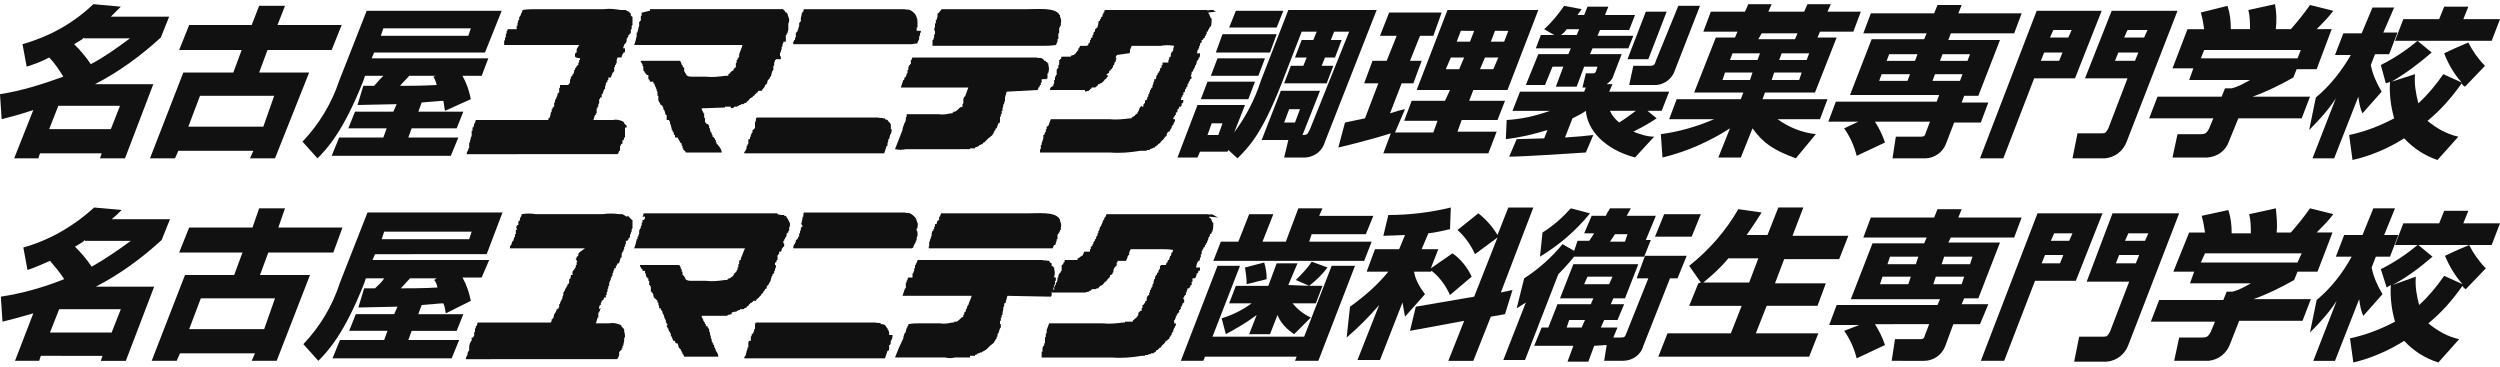
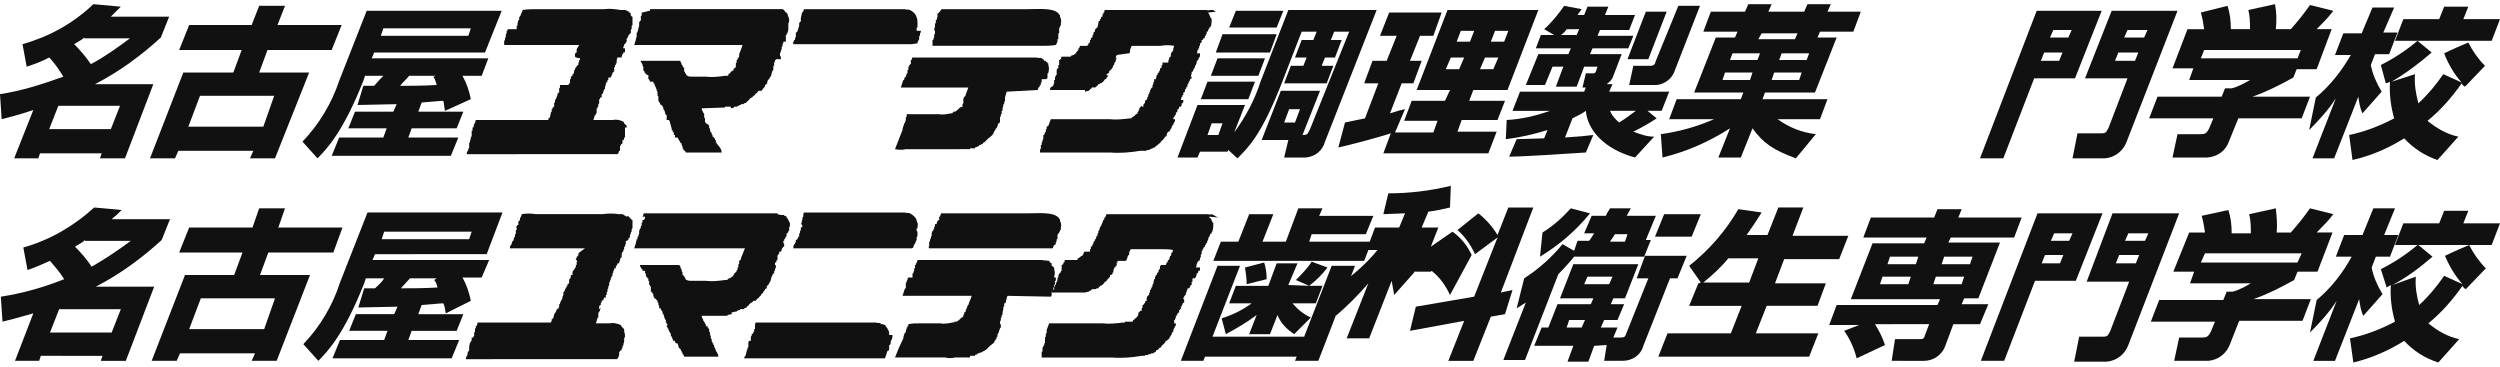
<svg xmlns="http://www.w3.org/2000/svg" version="1.1" id="レイヤー_1" x="0px" y="0px" viewBox="0 0 300 44" style="enable-background:new 0 0 300 44;" xml:space="preserve">
  <style type="text/css">
	.st0{fill:#111111;}
</style>
  <g>
    <g>
      <path class="st0" d="M147.4,18l-0.1,0.2H144l-0.3,0.7h-2.4l2.4-6.3h5.7l-1.3,3.3c1.4-1.9,2.5-4,3.2-6.2l3.3-8.5h10.6L159,17    c-0.3,1.1-1.2,1.8-2.3,1.9h-2.6l0.5-2.1h-3.2l2.3-5.9h4.7l-2.1,5.3c0.6,0,0.6-0.1,0.9-0.7l4.7-11.7h-1.8l-0.4,1h1.3l-0.8,2.1H159    l-0.4,1h1.4l-0.8,2.1h-5.1l0.8-2.1h1.5l0.4-1h-1.4l0.8-2.1h1.4l0.4-1h-1.8l-2.4,6.2c-2.4,6.1-3.9,7.6-5.3,9L147.4,18z M144.9,9.8    h5.7l-0.8,2.1h-5.7L144.9,9.8z M145.4,14.8l-0.5,1.4h1.3l0.5-1.4H145.4z M146.1,7h5.7L151,9.1h-5.7L146.1,7z M146.7,4.1h6.5    l-0.8,2.2h-6.5L146.7,4.1z M148.3,1.3h5.7l-0.8,2h-5.7L148.3,1.3z M154.7,13.1l-0.6,1.6h1.3l0.6-1.6H154.7z" />
      <path class="st0" d="M166.9,16c-1.2,0.4-4.9,1.4-6.3,1.7l0.8-3l2.4-0.5l1.6-4.2h-1.7l1-2.7h1.7l1.2-3h-2l1.1-2.8h6.3l-1,2.8h-1.6    l-1.2,3h1.4l-1,2.7h-1.4l-1.4,3.6c0.9-0.3,1.3-0.4,1.8-0.5l-1.2,2.8h4.6l0.5-1.4h-4l0.9-2.4h4l0.6-1.3h-4l3.7-9.6h10.9l-3.7,9.6    h-4.1l-0.5,1.3h4.3l-0.9,2.3h-4.3l-0.5,1.4h4.7l-1,2.6H166L166.9,16z M174.1,6.9l-0.6,1.4h1.6l0.6-1.4H174.1z M175.3,3.7L174.8,5    h1.6l0.5-1.3C176.9,3.7,175.3,3.7,175.3,3.7z M178.2,6.9l-0.6,1.4h1.6l0.6-1.4H178.2z M179.4,3.7L178.9,5h1.6l0.5-1.3    C181,3.7,179.4,3.7,179.4,3.7z" />
      <path class="st0" d="M182,16.7l3.3-0.1l0.4-1c-1.6,0.5-3.3,0.9-5,1.1l0.1-2.3c1.8-0.1,3.5-0.5,5.2-1.1h-4.5l0.9-2.3h7.7l0.2-0.5    h-0.4l0.4-1.7h0.9c0.1,0,0.2,0,0.3-0.2l0.2-0.6h-1.6l-0.9,2.4h-2.5l0.9-2.4h-1.3l-0.9,2.2h-2.3l1.5-3.7h3.6l0.3-0.7h-4.2l0.6-1.6    h1.6l-1.2-0.7c0.9-0.8,1.7-1.8,2.4-2.8l2.1,0.4l-0.5,0.7h0.8l0.4-1h2.5l-0.4,1h3.6l-0.7,1.8H192l-0.3,0.7h4.3l-0.6,1.5h-4.3    l-0.3,0.7h3.8l-1,2.6c-0.1,0.4-0.4,0.7-0.8,1h0.7l-0.4,0.9h7.2l-0.9,2.3h-1.7l1.1,0.9c-0.9,0.6-1.8,1.1-2.8,1.6    c0.8,0.3,1.6,0.6,2.5,0.6l-2.3,2.5c-3.7-1-5.7-3.3-5.9-5.6c-0.4,0.3-0.8,0.5-1.6,0.9l-0.9,2.3c1.6-0.1,2.6-0.2,3.4-0.3l-0.9,2.1    c-1.5,0.1-7.5,0.5-9.2,0.5L182,16.7z M189.2,4.2l0.3-0.7H188c-0.2,0.3-0.4,0.5-0.7,0.7H189.2z M193.2,13.3c0.2,0.5,0.6,1,1.1,1.4    c0.5-0.3,1.2-0.8,2-1.4H193.2z M197.5,1.4h2.5l-2.2,5.7h-2.5L197.5,1.4z M201.4,0.7h2.6l-3,7.7c-0.3,1-1.2,1.7-2.2,1.8h-3.3    l0.5-2.3h2c0.5,0,0.6-0.2,0.7-0.6L201.4,0.7z" />
      <path class="st0" d="M215.5,19c-2.7-1-3.9-1.8-5.2-3.6l-1.4,3.5h-2.7l1.4-3.5c-2.5,1.6-5.2,2.8-8.1,3.5l-0.2-2.8    c2.2-0.3,4.3-0.9,6.4-1.8h-5.4l0.9-2.4h7.7l0.3-0.8h-5.9l2.6-6.6h2.3l0.3-0.7h-4.1l0.9-2.4h4.1l0.4-0.9h2.8l-0.4,0.9h4.3l0.4-0.9    h2.8l-0.4,0.9h4l-0.9,2.4h-4l-0.3,0.7h2.3l-2.6,6.6h-6l-0.3,0.8h7.8l-0.9,2.4h-5.1c1.4,1,2.9,1.6,4.6,1.8L215.5,19z M207,8.7    l-0.3,0.9h3.3l0.3-0.9H207z M207.9,6.4l-0.3,0.8h3.3l0.3-0.8H207.9z M215.4,4.7l0.3-0.7h-4.3L211,4.7H215.4z M212.9,8.7l-0.3,0.9    h3.3l0.3-0.9H212.9z M213.8,6.4l-0.3,0.8h3.3l0.3-0.8H213.8z" />
-       <path class="st0" d="M223,14.6h-3.6l0.9-2.4h12.1l0.3-0.8H222l2.6-6.7h6.3l0.3-0.7h-7.6l0.9-2.4h7.6l0.4-1h2.9l-0.4,1h7.6L241.7,4    h-7.6l-0.3,0.8h6.2l-2.6,6.7h-1.7l-0.3,0.8h3.2l-0.9,2.4h-3.2l-1,2.6c-0.4,1-1.4,1.7-2.5,1.7h-3.9l0.4-2.6h3    c0.4,0,0.5-0.1,0.6-0.5l0.5-1.3H225c0.5,0.8,0.9,1.6,1.2,2.5l-3.4,1.6c-0.3-1.2-0.8-2.3-1.5-3.3L223,14.6z M225.8,8.9l-0.3,0.8    h3.4l0.3-0.8H225.8z M226.7,6.5l-0.3,0.8h3.4l0.3-0.8H226.7z M232.2,8.9l-0.3,0.8h3.3l0.3-0.8H232.2z M233.1,6.5l-0.3,0.8h3.3    l0.3-0.8H233.1z" />
      <path class="st0" d="M244.4,1.3h7.8L249,9.4h-4.9l-3.7,9.6h-2.8L244.4,1.3z M244.9,7.3h2.2l0.4-1h-2.2L244.9,7.3z M246,4.5h2.2    l0.4-0.9h-2.2L246,4.5z M253.4,1.3h7.9L255.2,17c-0.4,1.1-1.4,1.9-2.6,2h-3.9l0.6-3h2.9c0.5,0,0.5-0.1,0.8-0.6l2.3-6h-5.1    L253.4,1.3z M254.2,6.3l-0.4,1h2.4l0.4-1H254.2z M257.3,4.5l0.4-0.9h-2.4l-0.4,0.9H257.3z" />
      <path class="st0" d="M264.5,3.5c-0.1-0.7-0.2-1.3-0.4-2l3.2-0.8c0.3,0.9,0.4,1.8,0.4,2.8h2.3c0-0.8,0-1.5-0.2-2.3l3.2-0.7    c0.2,1,0.2,2,0.1,3h1.8c0.8-0.9,1.6-1.9,2.3-2.9l2.8,0.7c-0.6,0.8-1.3,1.5-2,2.2h1.8L278,8.3h-2.4l-0.4,1    c-1.6,0.9-3.2,1.7-4.9,2.3h6.9l-1,2.6h-7.6l-1.1,2.7c-0.4,1.2-1.4,1.9-2.6,2h-4.2l0.6-2.8h2.8c0.5,0,0.7-0.1,1-0.7l0.5-1.2h-7.7    l1-2.6h7.7l0.4-1h0.8c0.8-0.2,1.5-0.6,2.2-1h-7.3l0.5-1.4h-2.5l1.8-4.7C262.5,3.5,264.5,3.5,264.5,3.5z M276.1,6h-11.6l-0.4,1    h11.6L276.1,6z" />
      <path class="st0" d="M277.9,11.7c1.7-1.4,3.1-3.2,4.2-5.1h-1.9l1-2.6h2.2l1.3-3.1h2.6l-1.3,3h1.7l-1,2.6H285l-0.5,1.3    c0.2,1.1,0.7,2.2,1.3,3.2l-2.3,2.6c-0.3-0.6-0.4-1.3-0.5-2l-2.9,7.4h-2.6l2.8-7.2c-0.9,1.4-2,2.6-3.2,3.8L277.9,11.7z M281.9,16.2    c1.9-0.4,3.7-1.1,5.4-2c-0.4-1.4-0.6-2.9-0.5-4.4c-0.1,0.1-0.2,0.1-0.5,0.2l-0.6-2.2c1.6-0.8,3.1-1.8,4.4-2.9h-2.7l1-2.6h4.3    l0.6-1.5h2.9l-0.6,1.5h4.4l-1,2.6h-8.9l1.7,1.4c-1.5,1.3-3.1,2.5-4.8,3.5l2.8-0.9c-0.1,1.2,0.1,2.3,0.4,3.5c1.1-1,2.1-2.2,3-3.5    l2.2,1c-0.9-1-1.6-2.2-2.1-3.5c1-0.5,2.2-1,2.9-1.3c0.5,1,1.2,2,2,2.8l-2.4,2.5c-0.2-0.1-0.3-0.2-0.4-0.4    c-1.2,1.7-2.5,3.2-4.1,4.5c1.1,0.9,2.3,1.6,3.7,1.9l-2.5,2.8c-1.5-0.5-2.9-1.4-4-2.6c-1.9,1.2-4,2.1-6.2,2.6L281.9,16.2z" />
      <path class="st0" d="M2.7,5.3c3.2-0.9,6.1-2.5,8.5-4.8l3.3,0.3c-0.4,0.4-0.7,0.7-1.2,1.2h7l-1,2.5c-2.4,2.2-5,4.1-7.9,5.6h7L15,19    h-3l0.2-0.6H4.8L4.6,19H1.7L4,13.2c-1.8,0.6-3,0.9-3.8,1.1l-0.2-3c2.6-0.4,5.1-1.2,7.6-2.1c-0.5-0.8-1-1.6-1.7-2.3    C5,7.4,4.1,7.7,3.2,8L2.7,5.3z M7,12.7l-1.1,2.8h7.4l1.1-2.8H7z M10.1,4.5C9.8,4.8,9.7,4.8,8.9,5.3c0.7,0.7,1.4,1.5,2,2.4    c1.7-0.9,3.2-2,4.7-3.1h-5.5C10.1,4.6,10.1,4.5,10.1,4.5z" />
      <path class="st0" d="M32.1,6l-1,2.7h6L33,19h-3l0.4-0.9h-9L21,19h-3l4-10.3h6L29,6h-7.5l1.2-3h7.5l0.9-2.3h3.1L33.3,3H41l-1.2,3    L32.1,6z M24,11.5l-1.4,3.7h9l1.3-3.7H24z" />
      <path class="st0" d="M53.4,13.3c-0.1-0.4-0.1-0.8-0.2-1.2c-0.4,0-1.2,0.1-2.6,0.2l-0.4,1.1h5.4l-0.8,2h-5.4L49,16.5h6l-0.9,2.2    H39.8l0.9-2.2H46l0.4-1.1h-4.6l0.8-2h4.6l0.4-0.9c-0.7,0-4,0.1-4.7,0.1l0.7-2.3h1.3c0.7-0.8,0.8-0.9,1.1-1.2h-2.2l-0.2,0.6    c-2.4,6.1-4.4,8.2-5.5,9.3l-1.8-2c2-2.1,3.5-4.6,4.4-7.3L44,1.3h16.2l-2,5H44.9L44.6,7h14l-0.8,2.1h-2.3c0.5,0.9,0.8,1.8,1,2.8    L53.4,13.3z M56.5,3.4H46l-0.3,0.9h10.5L56.5,3.4z M52.3,9.1h-3.2c-0.5,0.6-0.6,0.6-1.1,1.2c0.8,0,2.8,0,4.4-0.1    c-0.1-0.4-0.2-0.7-0.4-1L52.3,9.1z" />
      <path class="st0" d="M75.5,1.4v0.1h0.1c0,0.1,0.1,0.1,0.1,0.2l0,0v0.2h0.1V2h0.1v0.4l0,0v0.3l0,0V3l-0.1,0.1v0.2l0,0    c0,0.1,0,0.1,0,0.2h-0.1v0.1l0,0c0,0.1,0,0.1,0,0.2l0,0V4h-0.1l-0.1,0.2h-0.1v0.2l-0.1,0.1v0.1h-0.1v0.1l0,0v0.2l0,0    c0,0.1-0.1,0.2-0.1,0.3H75v0.1h-0.1v0.2l-0.1,0.1v0.2H75c0,0.1,0,0.2,0,0.3l0,0c0,0.1,0,0.2-0.1,0.2h-0.1v0.1l-0.1,0.1l-0.1,0.3    l0,0v0.1h-0.5L74,7.2l0,0v0.2l0,0c0,0.1,0,0.1,0,0.2h-0.1v0.1l0,0v0.1h-0.1V8l-0.1,0.1v0.1l0,0c0,0.1,0,0.1,0,0.2l0,0v0.2h-0.1    v0.1h-0.1c0,0.1,0,0.2-0.1,0.3l0,0c0,0.1-0.1,0.2-0.1,0.3H73v0.1l0,0c0,0.1,0,0.1,0,0.2h-0.1v0.2h-0.1v0.1L72.7,10v0.2l0,0    l-0.1,0.2l0,0c0,0.1,0,0.2,0,0.3h-0.1L72.4,11l0,0c0,0.1-0.1,0.2-0.1,0.3h-0.1v0.1l0,0v0.2l0,0v0.1H72v0.1l0,0v0.1h-0.1    c0,0.1,0,0.1,0,0.2l0,0v0.1l0,0v0.2l-0.1,0.1v0.2l0,0v0.1h-0.1c0,0.1,0,0.1,0,0.2h-0.1v0.1l0,0v0.1l0,0v0.2l0,0v0.2h-0.1v0.2h-0.1    c-0.1,0.2-0.1,0.4-0.2,0.6h2.3c0.5-0.1,0.9,0,1.3,0.2c0,0,0.1,0.1,0.1,0.2l0.3,0.3v0.2H75v0.1l0,0c0,0.2,0,0.5,0,0.7l0,0v0.3l0,0    v0.1h-0.1c0,0.2-0.1,0.3-0.1,0.5l0,0v-0.2h-0.1c0,0.1,0,0.2,0,0.3l0,0c0,0.1,0,0.1-0.1,0.2h-0.1v0.2h-0.1v0.2l0,0v0.1l0,0V18l0,0    v0.1h-0.1c-0.1,0.2,0,0.2-0.2,0.4l0,0H56c0-0.2,0.1-0.4,0.2-0.5v-0.2h0.1c0-0.1,0-0.2,0-0.3l0,0v-0.1l0,0v-0.2l0,0l0.1-0.2l0,0    c0-0.2,0.1-0.3,0.1-0.5l0,0v-0.1h0.1v-0.2l0,0v-0.1l0,0v-0.2l0,0v-0.2h0.1c0-0.1,0-0.3,0-0.4h0.1l0.1-0.4l0,0c0-0.1,0-0.1,0-0.2    l0,0v0.1H57v-0.1l0,0c0.1-0.1,0-0.1,0.1-0.3l0,0h8.7c0-0.1,0-0.1,0-0.2h0.1v-0.1H66V14l0,0c0-0.1,0.1-0.3,0.1-0.5l0.1-0.1v-0.1    l0,0v-0.2h0.1c0-0.1,0-0.1,0-0.2h0.1v-0.1h0.1v-0.3l0,0v-0.2h0.1v-0.2l0,0c0-0.1,0-0.1,0.1-0.2l0,0c0.1-0.2,0.1-0.3,0.2-0.5l0,0    c0-0.1,0-0.1,0-0.2H67v-0.1h0.1c0-0.1,0-0.1,0-0.2l0,0v-0.2l0,0v-0.1l0.1-0.1v-0.2l0,0v-0.1h1l0.1-0.2h0.1V9.8l0,0    c0-0.1,0-0.1,0-0.2l0,0V9.5h0.1c0-0.1,0-0.1,0-0.2l0,0V9.2h0.1V9.1h0.1V8.9h0.1l0.1-0.3l0,0V8.5l0,0V8.4H69c0-0.1,0-0.2,0.1-0.3    L69.2,8V7.9h0.1V7.8h0.1V7.6l0,0l0.1-0.2l0,0V7.2h0.1V7.1l0,0V7l0,0C68.9,6.9,69,6.8,69,6.6l0,0V6.5l0,0V6.4h0.1V6.3h0.1V6.1l0,0    V6l0,0V5.9l0.3-0.5h-9c0-0.1,0-0.2,0-0.3l0,0V4.9l0.1-0.1c0-0.1,0-0.2,0-0.3l0,0l0,0h0.1c0-0.1,0-0.3,0-0.4L60.8,4V3.8l0,0V3.7    h0.1V3.5H62V3.4l0,0c0-0.1,0-0.2,0-0.3h0.1V3l0,0V2.9l0,0c0-0.2,0.1-0.3,0.1-0.5h0.1l0,0l0,0c0-0.1,0-0.2,0-0.3l0,0l0.2-0.3l0,0    V1.7c0.1-0.2,0.2-0.3,0.2-0.5c0.6-0.1,1.2-0.1,1.8-0.1h8c0.7-0.1,1.3,0,2,0.1H75C75.2,1.2,75.3,1.4,75.5,1.4" />
      <path class="st0" d="M94.4,1.5c0,0.1,0.1,0.1,0.1,0.2l0,0l0.2,0.6c0,0.2,0,0.4-0.1,0.5v0.3l0,0v0.1l0,0v0.2l0,0v0.1l0,0    c0,0.2-0.1,0.3-0.1,0.5h-0.1c0,0.1,0,0.1,0,0.2h-0.1v0.2l0,0v0.2l0,0v0.2l0,0c0,0.1,0,0.1,0,0.2H94v0.1l0,0c0,0.1,0,0.1-0.1,0.2    l0,0c0,0.1,0,0.2,0,0.3h-0.1c0,0.1,0,0.2,0,0.3l0,0l-0.1,0.2l0,0v0.2h-0.1v0.1l0,0v0.2l0,0v0.1l0,0l0.1,0.1l0,0v0.1l0,0v0.2h-0.6    v0.1H93c0,0.1,0,0.2-0.1,0.3l0,0c0,0.1,0,0.2,0,0.3l0,0v0.1h-0.1v0.2l0,0v0.1l0,0v0.2l-0.1,0.1c-0.1,0.2-0.1,0.4-0.2,0.7h-0.1    c0,0.3-0.2,0.3-0.3,0.5v0.2V9.8L92,10.1l-0.2,0.1c0,0.1,0,0.1,0,0.2h-0.1v0.1l0,0c-0.1,0.1-0.2,0.2-0.3,0.4H91    c-0.1,0.3-0.4,0.3-0.5,0.6h-0.1c-0.1,0.2-0.2,0.2-0.4,0.3v0.1h-0.1c0,0.1-0.1,0.1-0.1,0.2l-0.2,0.1v0.1l-0.3,0.1l-0.1,0.1H89l0,0    h-0.1v0.1h-0.2v0.1h-0.2v0.1h-0.2l0,0h-0.2v0.1L87.7,13v-0.2h-0.3l0,0H87v0.1L84.2,13c0,0.2,0.1,0.3,0.2,0.5v0.1h0.1v0.2l0,0    c0,0.1,0,0.1,0,0.2l0,0v0.1l0.1,0.1v0.4l0,0v0.1h0.1l0.1,0.2H85V15l0.1,0.1v0.1l0,0c0,0.1,0,0.1,0,0.2h0.1v0.2l0,0l0.1,0.3h0.1V16    l0,0v0.1l0.1,0.1v0.2h0.1l0.1,0.2h0.1v0.1l0,0v0.1h0.1c0,0.1,0,0.2,0,0.3H86v0.2h0.1l0.1,0.2h0.1v0.1c0.2,0.2,0.3,0.5,0.3,0.7    h-4.3l-0.1-0.2h-0.1V18H82v-0.2l0,0l0,0h-0.1v-0.1l0,0c0-0.1,0-0.1,0-0.2h-0.1v-0.1l0,0v-0.2h-0.1l-0.4-0.7H81v-0.2l0,0v-0.1h-0.1    l-0.1-0.4h-0.1v-0.2h-0.1v-0.1l0,0v-0.1l0,0l-0.1-0.3l0,0V15l0,0l-0.1-0.2l0,0v-0.2l-0.1-0.1v-0.1H80v-0.2l0,0v-0.1l0,0V14l0,0    v-0.2h-0.1c-0.1-0.2-0.1-0.4-0.2-0.6l-0.1-0.1v-0.2l-0.1-0.1v-0.1l0,0l-0.3-0.2l0,0v-0.1l0,0v-0.1h-0.1c0-0.1-0.1-0.2-0.1-0.3l0,0    v-0.2l0,0v-0.1l0,0v-0.2h-0.1c0-0.1,0-0.1,0-0.2l0,0v-0.1l0,0V11l-0.1-0.1v-0.1l0,0v-0.1l-0.1-0.1v-0.2h-0.1v-0.1l0,0L78.5,10    h-0.1V9.8H78c0-0.1,0-0.1-0.1-0.2l0,0v0.1l0,0V9.5h-0.1V9.4l0,0V9.3l0,0V9.2l0,0V9h-0.2V8.9h-0.1V8.8h-0.1c0-0.1-0.1-0.2-0.1-0.3    h-0.1V8.4l0,0V8.3l0,0c0-0.1,0-0.2,0-0.3l-0.1-0.1V7.8l0,0V7.7L77,7.6V7.5h-0.1c0-0.1,0-0.1,0-0.2h4.7c0.1,0.1,0.1,0.2,0.2,0.4    v0.1h0.1c0,0.1,0,0.2,0.1,0.3h0.1c0,0.1,0,0.1,0,0.2l0,0v0.2l0,0v0.1h0.1v0.2h0.1c0.1,0.2,0,0.2,0.2,0.3c0.1,0.1,0.4,0.1,0.6,0.1    h1.6c0.8,0.1,1.5,0,2.3-0.1h0.3l0,0h0.1V8.9l0.2-0.1l0.1-0.2c0.1,0,0.2-0.1,0.2-0.2v0.1H88V8.3h0.1V8.2l0.1-0.1l0,0h0.1    c0-0.1,0-0.1,0-0.2l0,0V7.6l0.1-0.1c0-0.1,0-0.2,0-0.3l0,0l0,0h0.1V7h0.1c0-0.1,0-0.1,0.1-0.2l0,0V6.5c0.1-0.3,0.3-0.7,0.4-1.1    c-0.1,0,0,0,0,0h-13c0.1-0.2,0.1-0.4,0.2-0.6l0,0c0-0.2,0.1-0.3,0.1-0.5l0,0V4.2l0,0c0-0.1,0-0.2,0-0.3h0.1V3.8l0,0l0.1-0.3l0,0    V3.4l0,0l0.1-0.3l0,0V2.9l0,0c0-0.1,0-0.2,0-0.3h0.1V2.5h0.1c0-0.1,0-0.2,0-0.3l0,0V2.1l0,0V1.9H77c0-0.1,0-0.1,0-0.2l0,0V1.5h0.1    l0.8-0.2H78c0-0.1,0-0.2,0-0.2h16l0,0l0,0v0.1h0.1v0.1h0.1l0,0C94.2,1.5,94.3,1.5,94.4,1.5" />
      <path class="st0" d="M109.4,5.3H95.2c0-0.1,0-0.1-0.1-0.2h0.1l0.1-0.3h0.1l0,0l0,0V4.6l0,0V4.5h0.1V4.3l0,0V4.2l0,0    c0-0.1,0-0.2,0-0.3h0.1V3.8h0.1c0-0.1,0-0.2,0.1-0.3l0,0V3.4l0,0l0.1-0.3l0,0V3l0,0V2.8l0,0V2.7H96V2.6h0.1c0-0.1,0-0.1,0-0.2l0,0    V2.2l0,0c0-0.2,0.1-0.3,0.1-0.5l0,0c0-0.1,0-0.1,0.1-0.2l0,0V1.4h0.1c0-0.1,0-0.2,0.1-0.3h12.1c0.1,0.1,0.4,0,0.6,0.1    c0.4,0.2,0.7,0.5,0.8,0.9c0.1,0.2,0.1,0.4,0.1,0.7l0,0V3l0,0v0.3H110c0,0.1,0,0.2,0,0.3l0,0v0.1h0.5v0.1l0,0c0,0.1,0,0.1-0.1,0.2    l0,0v0.2l0,0l-0.1,0.2l0,0c0,0.1,0,0.2,0,0.3c-0.1,0.2-0.2,0.3-0.2,0.5" />
      <path class="st0" d="M113,1.1h10.3c1.4,0,3.2-0.2,3.8,0.6v0.1h0.1V2c0.1,0.2,0.2,0.5,0.1,0.8l0,0v0.3h-0.1v0.2h-0.1v0.3l0,0    c0,0.1,0,0.1,0,0.2l0,0V4H127v0.1l0,0v0.2l0,0v0.1l0,0c0,0.1,0,0.2,0,0.3h-0.1c0,0.1,0,0.2,0,0.3l0,0c-0.1,0.1-0.1,0.3-0.2,0.4    c-0.6,0.1-1.2,0.1-1.8,0.1h-13c0-0.1,0-0.1,0-0.2l0,0c0-0.1,0-0.2,0-0.3l0,0V4.8h0.1c0-0.1,0-0.2,0.1-0.3l0,0c0-0.1,0-0.2,0-0.3    l0,0V4.1h0.1c0-0.1,0-0.2,0-0.3l0,0c0-0.1-0.1-0.2-0.1-0.3l0,0l0.1-0.3l0,0c0-0.1,0-0.1,0-0.2l0,0V2.8h0.1V2.7l0,0    c0-0.1,0-0.2,0-0.3h0.1V2.3l0,0l0.1-0.3l0,0V1.9l0,0V1.7l0,0V1.6h0.1L113,1.1" />
      <path class="st0" d="M145,1.5c0,0.1,0,0.1,0.1,0.2l0,0c0.1,0.2,0.1,0.3,0.2,0.5h0.1c0,0.3,0,0.7-0.1,1h-0.1v0.1h-0.1v0.2H145    c0,0.1,0,0.2-0.1,0.3h-0.1v0.1l0,0v0.2h-0.1c0,0.1,0,0.1,0,0.2h-0.1c0,0.1,0,0.2-0.1,0.3h-0.1c0,0.1,0,0.1-0.1,0.2h-0.1    c0,0.1,0,0.2,0,0.3h-0.1v0.1H144v0.2l0,0v0.1h-0.1v0.3h-0.1V6h-0.1c0,0.1,0,0.3-0.1,0.4h0.4v0.2l0,0c0,0.1,0,0.2-0.1,0.3l0,0V7    h-0.1v0.2h-0.1c0,0.1,0,0.1-0.1,0.2l0,0c0,0.1,0,0.2-0.1,0.4l-0.1,0.1v0.2h-0.1c0,0.1,0,0.1,0,0.2h-0.1c0,0.1,0,0.2-0.1,0.3H143    v0.1l0,0c0,0.1,0,0.2-0.1,0.4l0,0v0.1h0.1c0,0.1,0,0.2-0.1,0.3h-0.1v0.1l0,0v0.1h-0.1v0.2h-0.1c0,0.1,0,0.1,0,0.2h-0.1v0.2l0,0    v0.1h-0.1l-0.1,0.3h-0.1v0.1l0,0c0,0.1,0,0.2-0.1,0.3H142v0.1l0,0v0.2h-0.1c0,0.1,0,0.1,0,0.2h-0.1l-0.1,0.4h0.3v0.1l0,0    c0,0.1,0,0.2-0.1,0.3h-0.1v0.1l0,0c0,0.1,0,0.2-0.1,0.3h-0.1l0,0h-0.1c0,0.1,0,0.2-0.1,0.3h-0.1v0.1l0,0c0,0.1,0,0.2-0.1,0.3h-0.1    c0,0.1,0,0.2,0,0.3H141c0,0.1,0,0.1-0.1,0.2l0,0v0.1h-0.1v0.2h0.2v0.1l0,0v0.2h-0.1v0.2h-0.1V15h-0.1c0,0.1,0,0.1-0.1,0.2l0,0v0.2    h-0.1v0.1l-0.1,0.1c0,0.1,0,0.1-0.1,0.2h-0.1l0,0c-0.1,0.1-0.2,0.2-0.2,0.4l0,0c0,0.1,0,0.1-0.1,0.2h-0.1    c-0.1,0.3-0.3,0.4-0.5,0.6c0,0.1-0.1,0.1-0.1,0.2h-0.1l-0.3,0.3h-0.1l-0.1,0.2h-0.2c0,0,0,0.1-0.1,0.1l-0.3,0.1c0,0,0,0.1-0.1,0.1    h-0.3v0.1h-0.1l0,0h-0.3l0,0h-0.1l0,0h-0.3c-1.2,0.2-2.4,0.3-3.6,0.2h-8.4c0-0.1,0-0.1,0-0.2l0,0V18l0,0l0.1-0.2l0,0v-0.2l0,0    c0-0.1,0-0.1,0-0.2h0.1v-0.2l0,0c0-0.1,0.1-0.2,0.1-0.3l0,0l0.1-0.3l0,0v-0.1l0,0c0-0.1,0-0.2,0-0.3h0.1l0.1-0.3l0.1-0.1v-0.1l0,0    v-0.1l0,0v-0.1h0.1c0-0.1,0-0.2,0-0.3h0.1v-0.1h0.1c0.1-0.3,0.2-0.5,0.3-0.8h7c0.8,0.1,1.7,0,2.5-0.1h0.2v-0.1L136,14l0.1-0.1h0.1    v-0.1l0.3-0.2v-0.1l0.1-0.1v-0.1l0.1-0.1c0-0.1,0-0.2,0.1-0.3l0.1-0.1v-0.1h0.1v0.1h0.2v-0.2l0,0l0.1-0.2h0.1v-0.2l0,0    c0-0.1,0-0.1,0.1-0.2h0.1l0.1-0.3l0,0v-0.1h0.1c0-0.1,0-0.2,0-0.3h0.1c0-0.1,0-0.2,0.1-0.3l0,0v-0.2h0.1v-0.2h0.1v-0.1h0.1v-0.2    l0,0c0-0.1,0-0.1,0.1-0.2l0,0V9.9l0.1-0.1c0-0.1,0-0.2,0-0.3h0.1l0,0h0.1c0-0.1,0.1-0.3,0.1-0.5h0.1l0,0l0,0c0-0.1,0-0.2,0.1-0.3    h0.1V8.5h0.1c0-0.1,0-0.2,0-0.3h0.1V8.1h0.1c0-0.1,0-0.2,0-0.3h0.1V7.7l0,0V7.5h0.7V7.4l0,0c0-0.1,0-0.2,0.1-0.3l0,0    c0-0.1,0-0.2,0.1-0.3h0.1V6.6l0,0c0-0.1,0-0.2,0.1-0.3l0,0V6.2h0.1c0.1-0.1,0.1-0.3,0.1-0.4l0,0l0.1-0.3c-0.5-0.1-1.1-0.1-1.6,0    h-3.5c-0.1,0.2-0.1,0.3-0.2,0.5v0.2l0,0c0,0.1,0,0.1-0.1,0.2h-0.1L134,6.6l0,0c0,0.1,0,0.1-0.1,0.2l0,0V7h0.1v0.1h-0.1    c0,0.1,0,0.2,0,0.3h-0.1l-0.1,0.3l0,0v0.1h-0.1c0,0.2-0.1,0.3-0.2,0.5h-0.1c0,0.1,0,0.1-0.1,0.2h-0.1c0,0.1,0,0.1,0,0.2L133,8.8    l0,0l-0.2,0.1V9l0.2,0.1c-0.1,0.1-0.2,0.2-0.3,0.4h-0.1c-0.1,0.2-0.3,0.4-0.5,0.5H132c0,0,0,0.1-0.1,0.1h-0.1l-0.1,0.2h-0.1v0.1    h-0.1c0,0,0,0.1-0.1,0.1H131v0.1l-0.2,0.1v0.1h-0.1v0.1h-0.1l0,0l-0.4,0.1v-0.2H130l0,0h-0.2l0,0h-1.3H126c0-0.3,0.1-0.3,0.2-0.4    l0,0h0.1v-0.1h0.1c0-0.1,0-0.2,0.1-0.3l0,0V9.9l0,0V9.7l0,0V9.6h0.1V9.5l0,0c0-0.1,0-0.2,0-0.3h0.1c0-0.1,0-0.1,0-0.2h0.1V8.8l0,0    V8.7l0,0c0-0.1,0-0.2,0-0.3l0,0l0.1-0.2h0.1V8l0,0c0-0.1,0-0.1,0-0.2h0.1V7.6l0,0V7.5l0,0V7.4l0,0V7.2h0.1V7.1h0.1    c0.1-0.2,0-0.2,0.1-0.3l0,0h1.1V6.7l0.3-0.1l0,0h0.1V6.5h0.1l0.3-0.4l0.1-0.1c0-0.1,0-0.1,0-0.2h0.1c0-0.1,0.1-0.2,0.1-0.3h0.9    V5.4h0.1V5.3l0,0V5.2h0.1V5.1h0.1c0-0.1,0-0.2,0-0.3h0.1V4.6l0.1-0.1l0,0h0.1V4.2h0.1c0-0.1,0-0.3,0.1-0.4h0.1V3.5h0.1V3.4h0.1    V3.3h0.1c0-0.2,0.1-0.3,0.1-0.5l0,0c0-0.1,0-0.2,0.1-0.3h0.1c0-0.1,0-0.1,0-0.2h0.1c0-0.1,0-0.2,0.1-0.3h0.1V1.9l0,0V1.7h0.1V1.5    h0.1c0.1-0.2-0.1-0.1,0.1-0.3l0,0h12.2c0.1,0.1,0.3,0,0.5,0l0,0h0.2l0,0h0.1c0.1,0.1,0.2,0.2,0.4,0.2" />
      <path class="st0" d="M120.8,11l-0.2,0.7l0,0c0,0.1,0,0.1,0,0.2l0,0v0.2l0,0l-0.1,0.2l0,0v0.2h-0.1v0.1l0,0c0,0.2-0.1,0.3-0.1,0.5    l0,0c0,0.1,0,0.1,0,0.2h-0.1v0.3l0,0v0.1h-0.1c0,0.1,0,0.2,0,0.3H120v0.1l0,0c0,0.1,0,0.3,0,0.4l0,0c0,0.1,0,0.1,0,0.2h-0.1v0.1    h-0.1l-0.2,0.6h-0.1l-0.1,0.3h-0.1c0,0.1,0,0.1,0,0.2h-0.1c0,0.1,0,0.1,0,0.2h-0.1v0.1l-0.5,0.4l-0.5,0.5H118    c0,0.1-0.1,0.1-0.1,0.2h-0.2v0.1h-0.2v0.1l-0.2,0.1l0,0l-0.3,0.1v0.1h-0.2l0,0h0.2l0,0h-0.2l0,0h-0.1l0,0h-0.3v0.1h-0.3l0,0H115    l0,0h-0.5c-0.4,0-0.8,0-1.2,0h-4.6c-0.4,0.1-0.8,0.1-1.3,0c0.3-0.8,0.6-1.5,0.9-2.3c0-0.2,0.1-0.5,0.2-0.7l0,0    c0-0.1,0-0.1,0.1-0.2l0,0l0.1-0.3l0,0v-0.1l0,0v-0.2l0.1-0.1v-0.3c0.5,0,1,0,1.5,0h2.3c0.5,0.1,1,0,1.5-0.1l0,0h0.2v-0.1h0.1v-0.1    h0.2c0.2-0.1,0.4-0.3,0.6-0.5l0.2-0.1v0.1l0.1-0.1c0-0.1,0-0.2,0-0.3l0.1-0.1v-0.2l0,0V12l0,0v-0.1l0,0l0.1-0.3h0.1l0.4-1.1h-0.1    l0,0h-8c0.1-0.3,0.2-0.6,0.3-0.9h0.1V9.5l0,0l0.1-0.3l0,0v0.3l0,0V9.3l0.1-0.1l0.1-0.3l0,0V8.8h0.1V8.6l0,0V8.5l0,0V8.4h0.1V8.3    l0,0c0-0.1,0-0.2,0-0.3h0.1V7.8h0.1V7.7h0.1V7.5l0,0V7.4l0,0c0-0.1,0-0.1,0-0.2h0.1V7.1l0,0c0.1-0.2,0-0.1,0.1-0.2l0,0h14.9    c0.1,0.1,0.5,0,0.6,0.1l0,0l0.2,0.1l0.1,0.2h0.2v0.1l0.2,0.1v0.1h0.1v0.2c0.1,0.3,0.1,0.6,0,0.9v0.2l0,0V8.8h-0.1    c0,0.1,0,0.2,0,0.3l0,0v0.1l0,0v0.2h-0.1v0.1H125c0,0.1,0,0.2,0,0.3l0,0v0.1h-0.1V10l0,0v0.1l0,0v0.1h-0.1l-0.1,0.3h-0.1    c0,0.1,0,0.2-0.1,0.3L120.8,11z" />
-       <path class="st0" d="M89.3,18.4c0-0.2,0.1-0.2,0.2-0.4s0.1-0.3,0.1-0.5h0.1c0-0.1,0-0.1,0-0.2h0.1v-0.2l0,0c0-0.1,0-0.1,0-0.2l0,0    v-0.1l0,0v-0.1H90c0-0.1,0-0.2,0-0.3h0.1v-0.1l0,0v-0.2h0.1v-0.2h0.1c0-0.1,0-0.2,0-0.3h0.1v-0.1h0.1v-0.1h0.1v-0.2l0,0V15l0,0    v-0.2l0,0v-0.2h0.1v-0.1l0,0c0-0.1,0-0.3,0.1-0.4h14.6c0.1,0.1,0.4,0,0.6,0.1l0,0h0.2v0.1l0.3,0.1l0.2,0.3h0.1v0.1l0.1,0.1    c0,0.1,0,0.2,0,0.3l0,0v0.3h0.1c0,0.2,0,0.5-0.2,0.7c0,0.2-0.1,0.3-0.1,0.5h-0.1v0.1l0,0l0,0l0,0v0.1l0,0l-0.1,0.3l0,0v0.1l0,0    v0.2h-0.1c-0.1,0.3-0.2,0.6-0.3,0.9H89.3z" />
    </g>
    <g id="レイヤー_2_1_">
      <g id="レイヤー_1-2">
        <path class="st0" d="M75.4,25.9V26h0.1c0,0.1,0.1,0.1,0.1,0.2h0.1v0.1h0.1v0.1h0.1v0.4l0,0v0.3l0,0v0.3l-0.1,0.1v0.2l0,0     c0,0.1,0,0.1-0.1,0.2l0,0v0.2h-0.1v0.2l0,0v0.1l0,0l-0.1,0.2h-0.1v0.2h-0.1v0.1h-0.2V29l0,0v0.2l0,0L75,29.5l0,0v0.1h-0.1v0.3     L74.8,30v0.2h-0.1l-0.1,0.3l0,0c0,0.1,0,0.1,0,0.2l0,0v0.2h-0.1c-0.1,0.2-0.1,0.4-0.2,0.6l0,0v0.1h-0.2c0,0.1-0.1,0.2-0.1,0.3     h-0.1v0.2l0,0l0,0l0,0v0.1h-0.2v0.2l-0.1,0.1v0.2l-0.1,0.1v0.1l0,0v0.2h-0.1v0.2h-0.1v0.1l0,0c0,0.1,0,0.2-0.1,0.3l0,0     c0,0.1-0.1,0.2-0.1,0.3l0,0v0.1l0,0v0.2H73v0.2l0,0v0.1l-0.1,0.1v0.2l0,0c0,0.1,0,0.1-0.1,0.2l0,0c0,0.1,0,0.2,0,0.3h-0.1     c0,0.1,0,0.2,0,0.3h-0.2L72.4,36h-0.1v0.1h-0.1l0,0l0,0v0.2h-0.1v0.1l0,0v0.2H72l-0.1,0.2l0,0v0.1l0,0v0.2l0.2-0.1v0.1H72v0.1     l0,0c0,0.1,0,0.1-0.1,0.2l0,0v0.1h-0.1v0.2l0,0v0.1l0,0v0.3h-0.1v0.1l0,0c-0.1,0.2-0.1,0.4-0.2,0.6h1.6c0.5-0.1,0.9,0,1.4,0.2     l0.1,0.2l0.3,0.3v0.2l0,0v0.1l0,0C75,40,75,40.3,75,40.5h-0.1v0.3l0,0v0.1l0,0c0,0.2-0.1,0.3-0.1,0.5l0,0v0.1h-0.1v0.3h-0.1V42     h-0.1v0.1h-0.1v0.1h-0.1v0.1l0,0v0.2l0,0v0.1l0,0c-0.1,0.2,0,0.2-0.2,0.4v0.1H55.9c0-0.2,0.1-0.4,0.2-0.5v-0.1l0,0     c0-0.1,0-0.2,0.1-0.3l0,0v-0.1h0.1v-0.3l0,0v-0.2l0,0l0.1-0.5h0.1V41l0,0v-0.1h0.1v-0.2l0,0v-0.2h0.2v-0.1l0.1-0.1v-0.4l0.1-0.1     v-0.4h0.1v-0.2l0,0v-0.1h0.1l0,0l0,0c0.1-0.1,0-0.1,0.1-0.3v-0.1h8.8l0.1-0.2l0,0v-0.2h0.1v-0.1h0.1c0-0.2,0.1-0.3,0.1-0.5     l0.1-0.1v-0.1h0.1v-0.1l0,0l0.1-0.2l0,0v-0.1l0.1-0.1v0.1H67v-0.2h0.1v-0.2l0,0v-0.2h0.1c0-0.2,0.1-0.4,0.2-0.5l0,0     c0-0.1,0-0.1,0.1-0.2l0,0v-0.2l0,0l0.1-0.2l0,0v-0.2l0,0v-0.1l0.1-0.1v-0.1h0.1v-0.1l0,0c0-0.1,0-0.1,0.1-0.2l0,0v-0.1H68     c0-0.1,0-0.1,0-0.2h0.1v-0.2h0.1l0.1-0.2l0,0v-0.2l0,0v-0.1l0,0v-0.1h0.1c0-0.1,0.1-0.2,0.1-0.3l0,0V33h0.2v-0.1l0,0     c0-0.1,0-0.2,0-0.3l0.1-0.1v-0.1h0.1v-0.1l0.1-0.1v-0.1h0.1v-0.3h0.1v-0.1l0,0v-0.1l0,0v-0.2h0.1l-0.2-0.3l0,0V31h0.1v-0.2h0.1     v-0.1h0.1v-0.2l0,0v-0.1h0.1v-0.1l0.7-0.5h-9v-0.3h0.1v-0.1l0.1-0.1c0-0.1,0-0.2,0.1-0.3l0,0v-0.1h0.1l0.1-0.4l0.1-0.1v-0.1l0,0     v-0.1l0,0v-0.1h0.1V28l0,0v-0.3l0,0v-0.1H62v-0.2l0,0c-0.1-0.1,0-0.3,0.1-0.4h0.1v-0.1l0,0v-0.3l0,0l0.2-0.2l0,0v-0.2     c0.1-0.2,0.2-0.3,0.2-0.5c0.6-0.1,1.1-0.1,1.7,0h8c0.7-0.1,1.3-0.1,2,0h0.4c0.2,0.1,0.3,0.2,0.5,0.3" />
        <path class="st0" d="M94.4,26c0,0.1,0,0.2,0.1,0.2l0,0l0.3,0.6c0,0.2,0,0.4-0.1,0.5v0.3l0,0v0.1h-0.1v0.2h-0.1V28h-0.1     c0,0.2,0,0.3-0.1,0.5h-0.1c0,0.1,0,0.1,0,0.2h-0.1v0.2H94V29l0,0v0.2h0.1v0.2l0,0v0.2H94l-0.2,0.3l0,0c0,0.1,0,0.2-0.1,0.3h-0.2     v0.3h-0.1l-0.1,0.2l0,0v0.1l0,0v0.1l0,0v0.2l0,0v0.1h-0.1c0,0.1,0,0.2-0.1,0.3H93v0.1l0,0v0.2h0.1v0.1l0,0v0.3H93v0.3h-0.1v0.1     l0,0v0.2h-0.1v0.1h-0.1v0.2c0,0-0.1,0-0.1,0.1l-0.2,0.7h-0.1c0,0.3-0.2,0.3-0.3,0.5v0.2l0.1-0.3c0,0.1-0.1,0.2-0.1,0.3l-0.2,0.1     c0,0.1,0,0.1-0.1,0.2L91.6,35v0.1l0,0c-0.1,0.1-0.3,0.2-0.3,0.4h-0.1c-0.1,0.3-0.4,0.3-0.5,0.6h-0.3c-0.1,0.2-0.2,0.2-0.4,0.3     v0.1h-0.1l-0.1,0.2l-0.2,0.1v0.1L89.3,37v0.1h-0.2l0,0H89l0,0h-0.2v0.1h-0.2v0.1h-0.2v0.1h-0.2l-0.4,0.1v0.2l-0.5,0.1v0.1H87l0,0     h-2.8c0,0.2,0.1,0.3,0.2,0.5v0.1l0.1,0.1v0.1h0.1v0.2h0.1v0.2l0.1,0.1v0.2l0,0v-0.3h0.1v0.2H85v0.1l0.1,0.1v0.2l0,0     c0,0.1,0,0.1,0.1,0.2l0,0v0.2l0,0l0.1,0.3l0,0v0.1l0,0v0.1l0.1,0.1v0.2l0,0c0,0.1,0.1,0.1,0.1,0.2l0,0v0.1h0.1v0.2h0.1v0.3h0.1     v0.1l0,0l0.1,0.2l0,0v0.1c0.2,0.2,0.3,0.5,0.3,0.7h-4.1c0,0,0-0.1-0.1-0.2l0,0v-0.1h-0.1v-0.2h-0.1v-0.1l0,0v-0.1h-0.1v-0.2h-0.1     v-0.1l0,0l0,0h-0.1c-0.1-0.2-0.1-0.4-0.2-0.6h-0.2v-0.1H81v-0.2h-0.2l-0.2-0.5l-0.1-0.1v-0.2l0,0V40h-0.1v-0.2h-0.1l-0.1-0.3l0,0     v-0.1h-0.1c0-0.1,0-0.2-0.1-0.2l0,0v-0.1l0.1-0.1v-0.1H80v-0.1l0,0v-0.1h-0.1v-0.2l0,0v-0.1l-0.1-0.1c-0.1-0.2-0.1-0.4-0.2-0.6     l-0.1-0.1v-0.2l-0.1-0.1v-0.1h-0.1c0-0.1,0-0.1,0-0.2h-0.2v-0.1l0,0v-0.1l0,0c0-0.1-0.1-0.2-0.1-0.3l0,0v-0.1l0,0v-0.1h-0.1v-0.2     l0,0l-0.3-0.3h-0.1v-0.1l0,0v-0.1h-0.1v-0.2l0,0v-0.1l-0.1-0.1v-0.1h-0.1V35h-0.1v-0.3l0,0v-0.2l0,0c0-0.1,0-0.1-0.1-0.2l0,0     v-0.1h-0.1V34l0,0v-0.1l0,0v-0.1l0,0v-0.1h-0.1v-0.2l0,0v-0.1h-0.1v-0.1h-0.1c0-0.1-0.1-0.2-0.1-0.3l0,0v-0.1l0,0v-0.1h-0.1     c0-0.1,0-0.2,0-0.3h-0.3v-0.2H77v-0.1h-0.1V32h-0.1c0-0.1,0-0.1,0-0.2h4.7c0.1,0.1,0.2,0.3,0.2,0.4v0.1h0.1v0.3h0.1v0.2l0,0V33     H82v0.1h0.1v0.1l0.1,0.1c0.1,0.2,0,0.2,0.2,0.3c0.2,0.1,0.4,0.1,0.6,0.1h1.7c0.8,0.1,1.6,0,2.3-0.1h0.3v-0.1h0.1v-0.1h0.2     l0.1-0.1l0.3-0.2V33l0.1-0.1v-0.1h0.1v-0.1h0.1v-0.1h0.1c0-0.1,0-0.1,0-0.2h0.1v-0.3h0.1v-0.3l0,0v-0.1h0.1v-0.3l0,0     c0-0.1,0-0.1,0.1-0.2h0.1V31c0.2-0.4,0.3-0.8,0.5-1.2l0,0H76.1l0.2-0.6l0,0c0-0.2,0.1-0.3,0.1-0.5l0,0l0,0h0.1v-0.3h0.1v-0.1l0,0     l0.1-0.3l0,0v-0.2l0,0c0-0.1,0-0.2,0.1-0.3l0,0v-0.1h0.1v-0.3H77V27l0,0v-0.3h0.1v-0.1l0,0v-0.2h0.2c0-0.1,0-0.1,0.1-0.2l0,0V26     h-0.3l0.1-0.2l0,0c0-0.1,0-0.2,0.1-0.2h16v0.1l0.4,0.1l0,0h0.4v0.1h0.1l0,0C94.3,25.9,94.3,26,94.4,26" />
        <path class="st0" d="M145.1,26c0,0.1,0.1,0.2,0.1,0.2h0.1c0.1,0.2,0.1,0.3,0.2,0.5h0.1c0,0.4,0,0.7-0.1,1l0,0v0.1h-0.1V28     l-0.2,0.1c0,0.1,0,0.2-0.1,0.3l0,0v0.1H145v0.2l0,0l-0.1,0.2l0,0l-0.1,0.3h-0.1c0,0.1,0,0.1,0,0.2h-0.1c0,0.1,0,0.2-0.1,0.3h-0.1     l0,0l0,0v0.2h-0.1v0.2h-0.1v0.2l0,0v0.2h-0.1v0.4H144V31l0,0c0,0.1,0,0.2-0.1,0.3h-0.1v0.1h-0.1v0.1l0,0l-0.1,0.2l0,0     c0,0.1,0,0.2-0.1,0.4h0.5v0.2l0,0c0,0.1,0,0.2-0.1,0.2h-0.1c0,0.1,0,0.2-0.1,0.3h-0.1v0.1l0,0l-0.1,0.4h-0.1v0.1h-0.3v0.3l0,0     v0.1H143V34l0,0v0.2h-0.1l-0.1,0.2l0,0v0.1h-0.1v0.1h-0.2c0,0.1,0,0.2-0.1,0.3l0,0v0.2h-0.1v0.3h-0.1v0.1h-0.1v0.2H142v0.2h0.1     v0.4H142v0.1h-0.1c0,0.1,0,0.2-0.1,0.3l0,0v0.1h-0.1v0.3h-0.1v0.1h-0.1v0.3h-0.1v0.1h-0.1l-0.1,0.3h-0.1c0,0.1,0,0.2,0,0.3H141     c0,0.1,0,0.1,0,0.2h-0.1v0.2l0,0v0.2h0.2v0.1l0,0v0.2H141v0.2h-0.1v0.1l0,0l-0.1,0.2l0,0v0.2h-0.1v0.1l-0.1,0.1v0.2h-0.1v0.1     c-0.1,0.1-0.2,0.2-0.2,0.4h-0.1l-0.2,0.2h-0.1c-0.1,0.3-0.3,0.4-0.5,0.6l-0.1,0.2h-0.1l-0.3,0.3h-0.1c0,0-0.1,0.1-0.1,0.2     l-0.2,0.1l-0.1,0.1h-0.3v0.1h-0.3v0.1h-0.1l0,0c-0.1,0-0.2,0-0.3,0v0.1h-0.1l0,0H137c-1.2,0.2-2.4,0.3-3.6,0.2H125     c0-0.1,0-0.1,0-0.2l0,0v-0.1l0,0v-0.2l0,0v-0.2h0.1V42l0,0v-0.2l0,0c0-0.1,0.1-0.2,0.1-0.3h0.1v-0.3h0.1v-0.1l0,0v-0.3l0,0     c0-0.1,0-0.2,0-0.3l0.1-0.1v-0.1l0,0v-0.2l0,0V40h0.1v-0.3l0,0v-0.1l0,0c0.1-0.3,0.2-0.5,0.3-0.8h6.4c0.8,0.1,1.7,0,2.5-0.1h0.2     v-0.1h0.9l0.1-0.2h0.1v-0.1l0.3-0.2V38h0.1v-0.1l0.1-0.1v-0.3h0.1v-0.1h0.1v-0.1h0.2v-0.2l0,0c0-0.1,0-0.1,0.1-0.2l0,0v-0.3h0.1     l0.1-0.2h0.1c0-0.1,0-0.2,0.1-0.3l0,0l0,0h0.1v-0.3l0,0c0-0.1,0.1-0.2,0.1-0.3h0.1v-0.1h0.1v-0.2l0,0v-0.1h0.1v-0.3h0.1v-0.2h0.1     v-0.2h0.1v-0.3h0.1V34l0,0l0.1-0.5h0.1v-0.1l0,0c0-0.1,0-0.2,0.1-0.3l0,0V33h0.1l0.1-0.3h0.1v-0.1l0,0l0.1-0.3h0.1v-0.1l0,0v-0.3     h0.1v-0.1h0.6l0.1-0.3h0.1c0-0.1,0-0.2,0.1-0.3h0.1v-0.1l0,0l0.1-0.3l0,0v-0.1h0.1c0.1-0.1,0-0.3,0.1-0.4h0.1     c0-0.1,0-0.2,0.1-0.3c-0.5-0.1-1-0.1-1.6-0.1h-3.5c-0.1,0.2-0.2,0.3-0.2,0.5v0.2h-0.1c0,0.1,0,0.1-0.1,0.2l0,0     c0,0.1,0,0.2-0.1,0.3l0,0c0,0.1,0,0.1-0.1,0.2h-1v0.2H134v0.1l0,0v0.3h-0.1l-0.1,0.2h-0.1v0.1l0,0c-0.1,0.2-0.1,0.3-0.1,0.5h-0.1     v0.2h-0.1c0,0.1,0,0.1-0.1,0.1s-0.1,0-0.1,0.1v0.1l-0.1,0.1v0.1H133c-0.1,0.1-0.2,0.3-0.3,0.4h-0.1c-0.1,0.2-0.3,0.4-0.5,0.5H132     v0.1h-0.1l-0.1,0.2h-0.1l0,0h-0.1l-0.1,0.1h-0.4l-0.2,0.1v0.1h-0.2V35h-0.1l0,0l-0.4,0.1l0,0h-0.1l0,0h-0.2l0,0h-3.7     c0-0.3,0.1-0.3,0.2-0.4v0.1h0.1v-0.1l0,0v-0.3h0.1v-0.1l0,0v-0.1h0.1v-0.1l0,0v-0.2h0.1l0.1-0.3l0,0v-0.2l0,0v-0.1h0.1v-0.1l0,0     c0-0.1,0-0.2,0.1-0.3l0,0l0.1-0.2h0.1v-0.2h0.1v-0.3l0,0v-0.1l0,0V32l0,0v-0.2h0.1v-0.1h0.1v-0.2h0.1c0.1-0.2,0-0.2,0.1-0.3l0,0     h1.1l0,0h0.3l0,0h0.1V31h0.1l0.4-0.3h0.1c0-0.1,0-0.1,0.1-0.2l0,0c0-0.1,0.1-0.2,0.1-0.3h0.7v-0.3h0.1v-0.1l0,0v-0.2h0.1v-0.1     h0.1v-0.2h0.1v-0.2l0.1-0.1v-0.1h0.1v-0.2h0.1l0.1-0.4h0.1V28h0.1v-0.1l0,0v-0.2h0.1c0-0.2,0.1-0.3,0.1-0.5h0.1l0.1-0.3l0,0     l0.1-0.2l0,0l0.1-0.3h0.1l0,0l0,0v-0.2l0.1-0.1V26h0.1c0.1-0.2-0.1-0.1,0.1-0.3l0,0H145c0.1,0.1,0.3,0,0.5,0v0.1h0.2v0.1h0.1     c0.1,0.1,0.2,0.1,0.4,0.2" />
        <path class="st0" d="M113,25.6h10.3c1.4,0,3.2-0.2,3.8,0.6v0.1h0.1v0.2c0.1,0.2,0.2,0.5,0.1,0.8l0,0v0.3h-0.1v0.2h-0.1V28H127     l-0.1,0.2l0,0v0.2l0,0v0.1l0,0v0.2h-0.1v0.1l0,0c0,0.1,0,0.2-0.1,0.3l0,0c0,0.1,0,0.2-0.1,0.3h-0.1c-0.1,0.1-0.1,0.3-0.2,0.4     c-0.6,0-1.2,0-1.8,0h-13l-0.1-0.2h0.1c0-0.1,0-0.2,0-0.3l0,0v-0.1l0,0c0-0.1,0-0.2,0.1-0.3l0,0c0-0.1,0-0.2,0.1-0.3l0,0l0,0l0,0     c0-0.1,0-0.2,0.1-0.3l0,0V28l0,0l0.1-0.3h0.1c0-0.1,0-0.1,0-0.2h0.1v-0.2l0,0v-0.1h0.1v-0.3h0.2v-0.1l0,0l0.1-0.3h0.1v-0.1h0.1     v-0.2l0,0V26h0.1c0-0.1,0.1-0.3,0.2-0.5" />
        <path class="st0" d="M120.9,35.5c-0.1,0.2-0.1,0.4-0.2,0.7l0,0c0,0.1,0,0.1-0.1,0.2h-0.1v0.2l0,0c0,0.1,0,0.1,0,0.2h-0.1V37l0,0     v0.1l0,0c0,0.1-0.1,0.3-0.1,0.5l0,0v0.2h-0.1v0.3h-0.1l0,0l0,0v0.3l0,0v0.1H120v0.4h0.1v0.2l0,0v0.2l-0.1,0.1l-0.2,0.6l-0.1,0.1     c0,0.1,0,0.2,0,0.3h-0.1v0.2l-0.1,0.1l-0.1,0.2l-0.1,0.1v0.1l-0.5,0.4l-0.5,0.5h-0.1c0,0.1-0.1,0.1-0.1,0.1l-0.2,0.1l-0.1,0.1     h-0.2l-0.1,0.1h-0.2v0.1l-0.3,0.1v0.1h-0.2l0,0h-0.3l0,0h-0.1v0.2h-0.3l0,0h-0.3l0,0h-0.7l0,0h-0.5c-0.4,0.1-0.8,0.1-1.2,0h-4.7     c-0.4,0-0.8,0-1.3,0c0.3-0.8,0.6-1.5,1-2.3c0-0.2,0.1-0.5,0.2-0.7h0.1c0-0.1,0-0.1,0-0.2l0,0l0.1-0.3l0,0v-0.1h0.1v-0.2h0.1v-0.2     c0.5-0.1,1-0.1,1.5-0.1h2.3c0.5,0.1,1,0,1.5-0.1l0,0h0.2v-0.1h0.1l0,0h0.2c0.2-0.1,0.4-0.3,0.6-0.5l0.2-0.1v-0.2l0.1-0.1     c0-0.1,0-0.2,0.1-0.3h0.1v-0.2l0,0v-0.1h0.1V37l0,0l0.1-0.3l0.1-0.1c0.1-0.4,0.3-0.7,0.4-1.1h-0.1l0,0h-8.2     c0.1-0.3,0.2-0.6,0.3-0.9h0.1v-0.2l0,0V34l0,0v-0.1h0.1v-0.2l0.1-0.1c0-0.1,0-0.2,0.1-0.3h0.5l0,0l0,0v-0.2l0,0V33l0,0v-0.2h0.1     l0,0l0,0c0-0.1,0-0.2,0.1-0.3l0,0v-0.2l0,0v-0.1h0.1V32l0,0v-0.2h0.1c0-0.1,0-0.1,0-0.2h0.1v-0.1l0,0c0.1-0.2,0-0.1,0.1-0.2v-0.1     h15c0.1,0.1,0.5,0,0.6,0.1l0,0h0.2l0.1,0.2l0.2,0.1v0.3l0.2,0.1v0.1h0.1v0.2c0.1,0.3,0.1,0.6,0,0.9v0.1h0.2v0.1l0,0v0.3h-0.1v0.1     l0,0v0.1l0,0v0.2l-0.1,0.1v0.3h-0.1v0.1l0,0v0.2l0,0v0.1h-0.1V35h-0.1c0,0.1,0,0.2,0,0.3l0,0c0,0.1,0,0.2-0.1,0.3L120.9,35.5z" />
        <path class="st0" d="M109.4,29.8H95.2c0-0.1,0-0.1,0-0.2l0,0l0.1-0.3h0.1l0,0l0,0v-0.2h0.1V29l0,0v-0.2h0.1v-0.1h0.1l0.1-0.3h0.1     v-0.1l0,0V28H96v-0.1l0,0c0-0.1,0-0.2,0.1-0.3l0,0v-0.1l0,0v-0.2h0.1v-0.1h0.1v-0.1l0,0l-0.2-0.3h0.1v-0.1l0,0     c0-0.2,0.1-0.3,0.1-0.5l0,0c0-0.1,0-0.2,0.1-0.2l0,0v-0.2l0,0c0-0.1,0-0.2,0.1-0.3h12.1c0.1,0.1,0.4,0,0.6,0.1s0.8,0.5,0.8,0.9     c0.1,0.2,0.2,0.4,0.1,0.7l0,0v0.2H110v0.3l0.1,0.1v0.3l0,0l0,0l0,0v0.2l0,0l-0.1,0.2l0,0v0.2l0,0c0,0.1,0,0.2-0.1,0.2l0,0     c0,0.1,0,0.2-0.1,0.3c-0.1,0.2-0.2,0.3-0.2,0.5" />
        <path class="st0" d="M89.3,43c0-0.2,0.1-0.2,0.2-0.4c0-0.2,0.1-0.3,0.1-0.5l0,0l0.1-0.2l0,0v-0.2h0.1v-0.2l0,0v-0.2l0,0v-0.1l0,0     c0-0.1,0-0.2,0.1-0.3h0.2v-0.1l0,0v-0.2l0,0v-0.2l0.1-0.1v-0.2h0.1V40h0.1v-0.2h0.1v-0.2l0,0v-0.1h0.1v-0.1l0,0v-0.1l0,0v-0.2     l0,0c0-0.1,0-0.3,0.1-0.4h14.4c0.1,0.1,0.4,0,0.6,0.1v0.1h0.2l0,0l0.3,0.1l0.2,0.3l0.1,0.1v0.1l0.1,0.1l0.1,0.3l0,0v0.3h0.4     c0,0.2,0,0.5-0.2,0.7c0,0.2,0,0.3-0.1,0.5h-0.1v0.1l0,0v0.2l0,0v0.1l0,0c0,0.1,0,0.2-0.1,0.3l0,0v0.1l0,0v-0.1h-0.1     c-0.1,0.3-0.2,0.6-0.3,0.9H89.3z" />
        <path class="st0" d="M141.7,43.3l4.4-11.4h2.7l-3.3,8.5h11l3.3-8.5h2.8l-4.4,11.4h-2.8l0.2-0.5h-11l-0.2,0.5     C144.4,43.3,141.7,43.3,141.7,43.3z M149.9,25.7h2.9l-1.3,3.3h2.8l1.5-4h2.9l-0.4,0.9h6.5l-0.9,2.2h-6.5l-0.3,0.9h7.5l-0.9,2.3     h-18.1l0.9-2.3h2.1L149.9,25.7z M157.1,34.3l-1.6-0.7c0.7-0.7,1.4-1.4,1.9-2.2l1.9,0.7C158.7,32.9,158,33.6,157.1,34.3h1.6     l-0.8,2.1h-2.8c0.6,0.7,1.3,1.3,2.2,1.7l-2,2c-0.9-0.6-1.6-1.3-2-2.3l-0.9,2.3h-2.5l0.9-2.3c-1.2,0.9-2.4,1.6-3.7,2.3l-0.5-1.9     c1.3-0.4,2.5-1,3.6-1.8h-2.7l0.8-2.1h3.9l1-2.7h2.5l-1.1,2.6L157.1,34.3z M151.7,31.5c0.2,0.6,0.3,1.3,0.3,2l-2.4,0.6     c0-0.7-0.1-1.3-0.2-2L151.7,31.5z" />
-         <path class="st0" d="M174,35.4c-0.5-1.1-1.2-2.1-2.2-2.9l-0.1,0.1h-2v0.1c0.2,1,0.7,1.8,1.3,2.6l-2.4,2.7     c-0.1-0.6-0.2-1.1-0.3-1.7l-2.7,6.9h-2.7l2.6-6.6c-1.2,1.4-2.5,2.7-3.9,3.9l0.4-3.7c1.7-1.2,3.3-2.6,4.6-4.2H164l1-2.7h2.9     l0.7-1.7l-2.6,0.1l0.6-2.5c2.5,0,5-0.3,7.5-0.9l-0.1,2.6c-0.9,0.2-1.7,0.4-2.6,0.5l-0.8,1.9h2l-0.9,2.3l2.6-1.8     c1,0.7,1.8,1.7,2.3,2.8L174,35.4z M176.9,35.6l2.8-7.1l-2.7,2c-0.5-1.1-1.2-2.1-2.1-2.9l2.5-2c0.9,0.7,1.7,1.6,2.3,2.6l1.3-3.3h3     l-3.9,10.2l1.4-0.3l-0.9,2.9l-1.7,0.3l-2.1,5.3h-3l1.9-4.8l-6.5,1.2l0.7-2.9L176.9,35.6z" />
+         <path class="st0" d="M174,35.4c-0.5-1.1-1.2-2.1-2.2-2.9l-0.1,0.1h-2v0.1l-2.4,2.7     c-0.1-0.6-0.2-1.1-0.3-1.7l-2.7,6.9h-2.7l2.6-6.6c-1.2,1.4-2.5,2.7-3.9,3.9l0.4-3.7c1.7-1.2,3.3-2.6,4.6-4.2H164l1-2.7h2.9     l0.7-1.7l-2.6,0.1l0.6-2.5c2.5,0,5-0.3,7.5-0.9l-0.1,2.6c-0.9,0.2-1.7,0.4-2.6,0.5l-0.8,1.9h2l-0.9,2.3l2.6-1.8     c1,0.7,1.8,1.7,2.3,2.8L174,35.4z M176.9,35.6l2.8-7.1l-2.7,2c-0.5-1.1-1.2-2.1-2.1-2.9l2.5-2c0.9,0.7,1.7,1.6,2.3,2.6l1.3-3.3h3     l-3.9,10.2l1.4-0.3l-0.9,2.9l-1.7,0.3l-2.1,5.3h-3l1.9-4.8l-6.5,1.2l0.7-2.9L176.9,35.6z" />
        <path class="st0" d="M189.3,28.9h1.4c0.3-0.4,0.4-0.6,0.6-0.9h-1.2l0.9-2.1h1.7c0.2-0.5,0.3-0.5,0.5-0.9h2.5     c-0.2,0.4-0.3,0.5-0.5,0.9h3.5l-1.2,2.9h0.6l-0.8,2h-8.4c-1,1.2-1.6,1.8-1.9,2.1l-4,10.3h-2.6l2.7-6.9L182,37l0.9-3.6     c1.7-1.1,3.3-2.5,4.6-4.1l1.4,0.8L189.3,28.9z M191.3,41.5l-0.7,1.9h-2.5l0.7-1.9h-4.7l0.9-2.2h0.8l1.1-2.8h4l0.3-0.7h-4l1.6-4.1     h7.8l-1.6,4.1h-1.4l-0.3,0.7h1.6l-0.8,1.9h-1.6l-0.4,0.9h2l-0.5,1.2h0.9c0.5,0,0.5-0.1,0.7-0.6l2.6-6.5h-1.4l1-2.7h5l-1.1,2.7     h-0.9l-3.2,8.1c-0.3,1.1-1.3,1.8-2.5,1.8h-2.2l0.3-1.9L191.3,41.5z M190.8,25.6c-1.7,2.1-3.7,3.8-6,5.2l0.3-2.9     c1.3-0.8,2.4-1.8,3.4-2.9L190.8,25.6z M188.3,38.4l-0.3,0.9h1.8l0.4-0.9H188.3z M190.5,33.2l-0.4,0.9h3l0.4-0.9H190.5z      M193.8,28.1l-0.6,0.9h1.8l0.3-0.9H193.8z M203,28.4h-4.4l1.1-2.7h4.4L203,28.4z" />
        <path class="st0" d="M204.1,33.9l-1.4-2c2.4-1.9,4.4-4.2,5.9-6.8l2.8,0.4c-0.5,0.8-1.1,1.7-1.8,2.7h2.5l1.3-3.3h3l-1.3,3.4h6.7     l-1.1,2.8h-6.6L213,34h6.1l-1,2.7H212l-1.3,3.3h7.5l-1.1,2.8H199l1.1-2.8h7.6l1.3-3.3h-6.3l1.1-2.7L204.1,33.9z M209.9,33.9     L211,31h-3.6c-0.9,1.1-1.9,2-3,2.9H209.9z" />
        <path class="st0" d="M223.1,39h-3.6l0.9-2.4h12.1l0.3-0.7h-10.7l2.6-6.7h6.2l0.3-0.7h-7.6l0.9-2.4h7.6l0.4-1h2.9l-0.4,1h7.6     l-0.9,2.4h-7.6l-0.3,0.6h6.2l-2.6,6.7h-1.7l-0.3,0.7h3.2l-1,2.4h-3.2l-1,2.7c-0.4,1-1.4,1.7-2.5,1.7H227l0.4-2.6h3     c0.4,0,0.5-0.1,0.6-0.5l0.5-1.3H225c0.5,0.8,0.9,1.6,1.2,2.5l-3.4,1.6c-0.3-1.2-0.8-2.3-1.5-3.3L223.1,39z M225.9,33.2l-0.3,0.9     h3.4l0.3-0.9H225.9z M226.8,30.8l-0.3,0.9h3.4l0.3-0.9H226.8z M232.3,33.2l-0.3,0.9h3.4l0.3-0.9H232.3z M233.3,30.8l-0.3,0.9h3.4     l0.3-0.9H233.3z" />
        <path class="st0" d="M244.5,25.6h7.8l-3.2,8.1h-4.9l-3.7,9.6h-2.8L244.5,25.6z M245,31.6h2.2l0.4-1h-2.2L245,31.6z M246.1,28.9     h2.2l0.4-0.9h-2.2L246.1,28.9z M253.5,25.6h8l-6.1,15.8c-0.4,1.1-1.4,1.9-2.6,2h-3.9l0.6-3h2.9c0.5,0,0.5-0.1,0.8-0.6l2.3-6h-5.1     L253.5,25.6z M254.3,30.6l-0.4,1h2.4l0.4-1H254.3z M257.4,28.9l0.4-0.9h-2.4l-0.4,0.9H257.4z" />
        <path class="st0" d="M264.6,27.9c-0.1-0.7-0.2-1.3-0.4-2l3.2-0.7c0.3,0.9,0.4,1.8,0.4,2.8h2.3c0-0.8,0-1.5-0.2-2.3l3.2-0.7     c0.1,1,0.2,2,0.1,2.9h1.7c0.8-0.9,1.6-1.9,2.3-2.9l2.8,0.7c-0.6,0.8-1.3,1.5-2,2.2h1.9l-1.8,4.7h-2.4l-0.4,1     c-1.6,0.9-3.2,1.7-4.9,2.3h6.9l-1,2.6h-7.6l-1.1,2.8c-0.4,1.1-1.4,1.9-2.6,2h-4.1l0.6-2.8h2.8c0.5,0,0.7-0.1,1-0.7l0.5-1.2h-7.7     l1-2.6h7.7l0.4-1h0.7c0.8-0.2,1.5-0.6,2.2-1h-7.3l0.5-1.4h-2.5l1.9-4.7H264.6z M276.2,30.4h-11.6l-0.5,1.1h11.6L276.2,30.4z" />
        <path class="st0" d="M278,36c1.7-1.4,3.1-3.2,4.2-5.2h-1.9l1-2.6h2.2l1.3-3.2h2.6l-1.3,3.2h1.7l-1,2.6h-1.7l-0.5,1.3     c0.2,1.1,0.7,2.2,1.3,3.2l-2.3,2.6c-0.3-0.6-0.4-1.3-0.5-2l-2.9,7.4h-2.6l2.8-7.2c-0.9,1.4-2,2.6-3.2,3.8L278,36z M282,40.6     c1.9-0.4,3.7-1.1,5.4-2c-0.4-1.4-0.6-2.9-0.5-4.4l-0.5,0.3l-0.7-2.2c1.6-0.8,3.1-1.8,4.4-2.9h-2.7l1-2.6h4.3l0.6-1.5h2.9     l-0.6,1.5h4.4l-1,2.6h-8.8l1.7,1.4c-1.5,1.3-3.1,2.5-4.8,3.4l2.8-1c-0.1,1.2,0.1,2.3,0.4,3.4c1.1-1,2.1-2.2,3-3.5l2.2,1     c-0.9-1-1.6-2.2-2.1-3.4c1-0.5,2.2-1,2.9-1.3c0.5,1,1.2,2,2,2.8l-2.4,2.5c-0.2-0.1-0.3-0.2-0.4-0.4c-1.2,1.7-2.5,3.2-4.1,4.5     c1.1,0.9,2.3,1.6,3.7,1.9l-2.5,2.8c-1.6-0.5-3-1.4-4.1-2.6c-1.9,1.2-4,2.1-6.1,2.6L282,40.6z" />
        <path class="st0" d="M2.8,29.7c3.2-0.9,6.1-2.6,8.5-4.8l3.3,0.3c-0.4,0.4-0.7,0.7-1.2,1.1h7l-1,2.5c-2.4,2.2-5,4.1-7.9,5.6h7     l-3.4,8.9h-3l0.2-0.6H4.9l-0.2,0.6H1.8L4,37.6c-1.7,0.5-2.9,0.8-3.7,1l-0.2-3c2.6-0.4,5.1-1.1,7.6-2.1C7.2,32.7,6.6,32,6,31.3     c-0.9,0.4-1.8,0.8-2.7,1.1L2.8,29.7z M7.1,37.1L6,39.9h7.4l1.1-2.8H7.1z M10.2,28.8c-0.3,0.3-0.4,0.3-1.2,0.8     c0.7,0.7,1.4,1.5,2,2.4c1.6-0.9,3.2-2,4.7-3.1h-5.5C10.2,28.9,10.2,28.8,10.2,28.8z" />
        <path class="st0" d="M32.2,30.3l-1,2.7h6l-4,10.3h-3l0.4-0.9h-9l-0.4,0.9h-3l4-10.3h5.9l1-2.7h-7.6l1.2-3h7.6l0.8-2.3h3.1     l-0.8,2.3h7.7l-1.1,3H32.2z M24.1,35.8l-1.4,3.7h9l1.3-3.7H24.1z" />
        <path class="st0" d="M53.5,37.6c-0.1-0.4-0.1-0.8-0.3-1.2c-0.4,0-1.2,0.1-2.6,0.2l-0.4,1.1h5.4l-0.8,2h-5.4L49,40.8h6.1L54.2,43     H39.9l0.9-2.2h5.3l0.4-1.1h-4.6l0.8-2h4.6l0.4-0.9c-0.7,0-4,0.1-4.7,0.1l0.7-2.3H45c0.4-0.4,0.8-0.7,1.1-1.2h-2.2L43.7,34     c-2.4,6.1-4.4,8.2-5.5,9.3l-1.8-2c2-2.1,3.5-4.6,4.4-7.4l3.3-8.4h16.2l-1.9,5H45l-0.3,0.7h14l-0.9,2.1h-2.3     c0.5,0.9,0.8,1.8,1,2.8L53.5,37.6z M56.6,27.8H46.1l-0.3,0.9h10.5L56.6,27.8z M52.4,33.4h-3.2l-1.1,1.2c0.9,0,2.8,0,4.4-0.1     c-0.1-0.4-0.2-0.7-0.4-0.9L52.4,33.4z" />
      </g>
    </g>
  </g>
</svg>